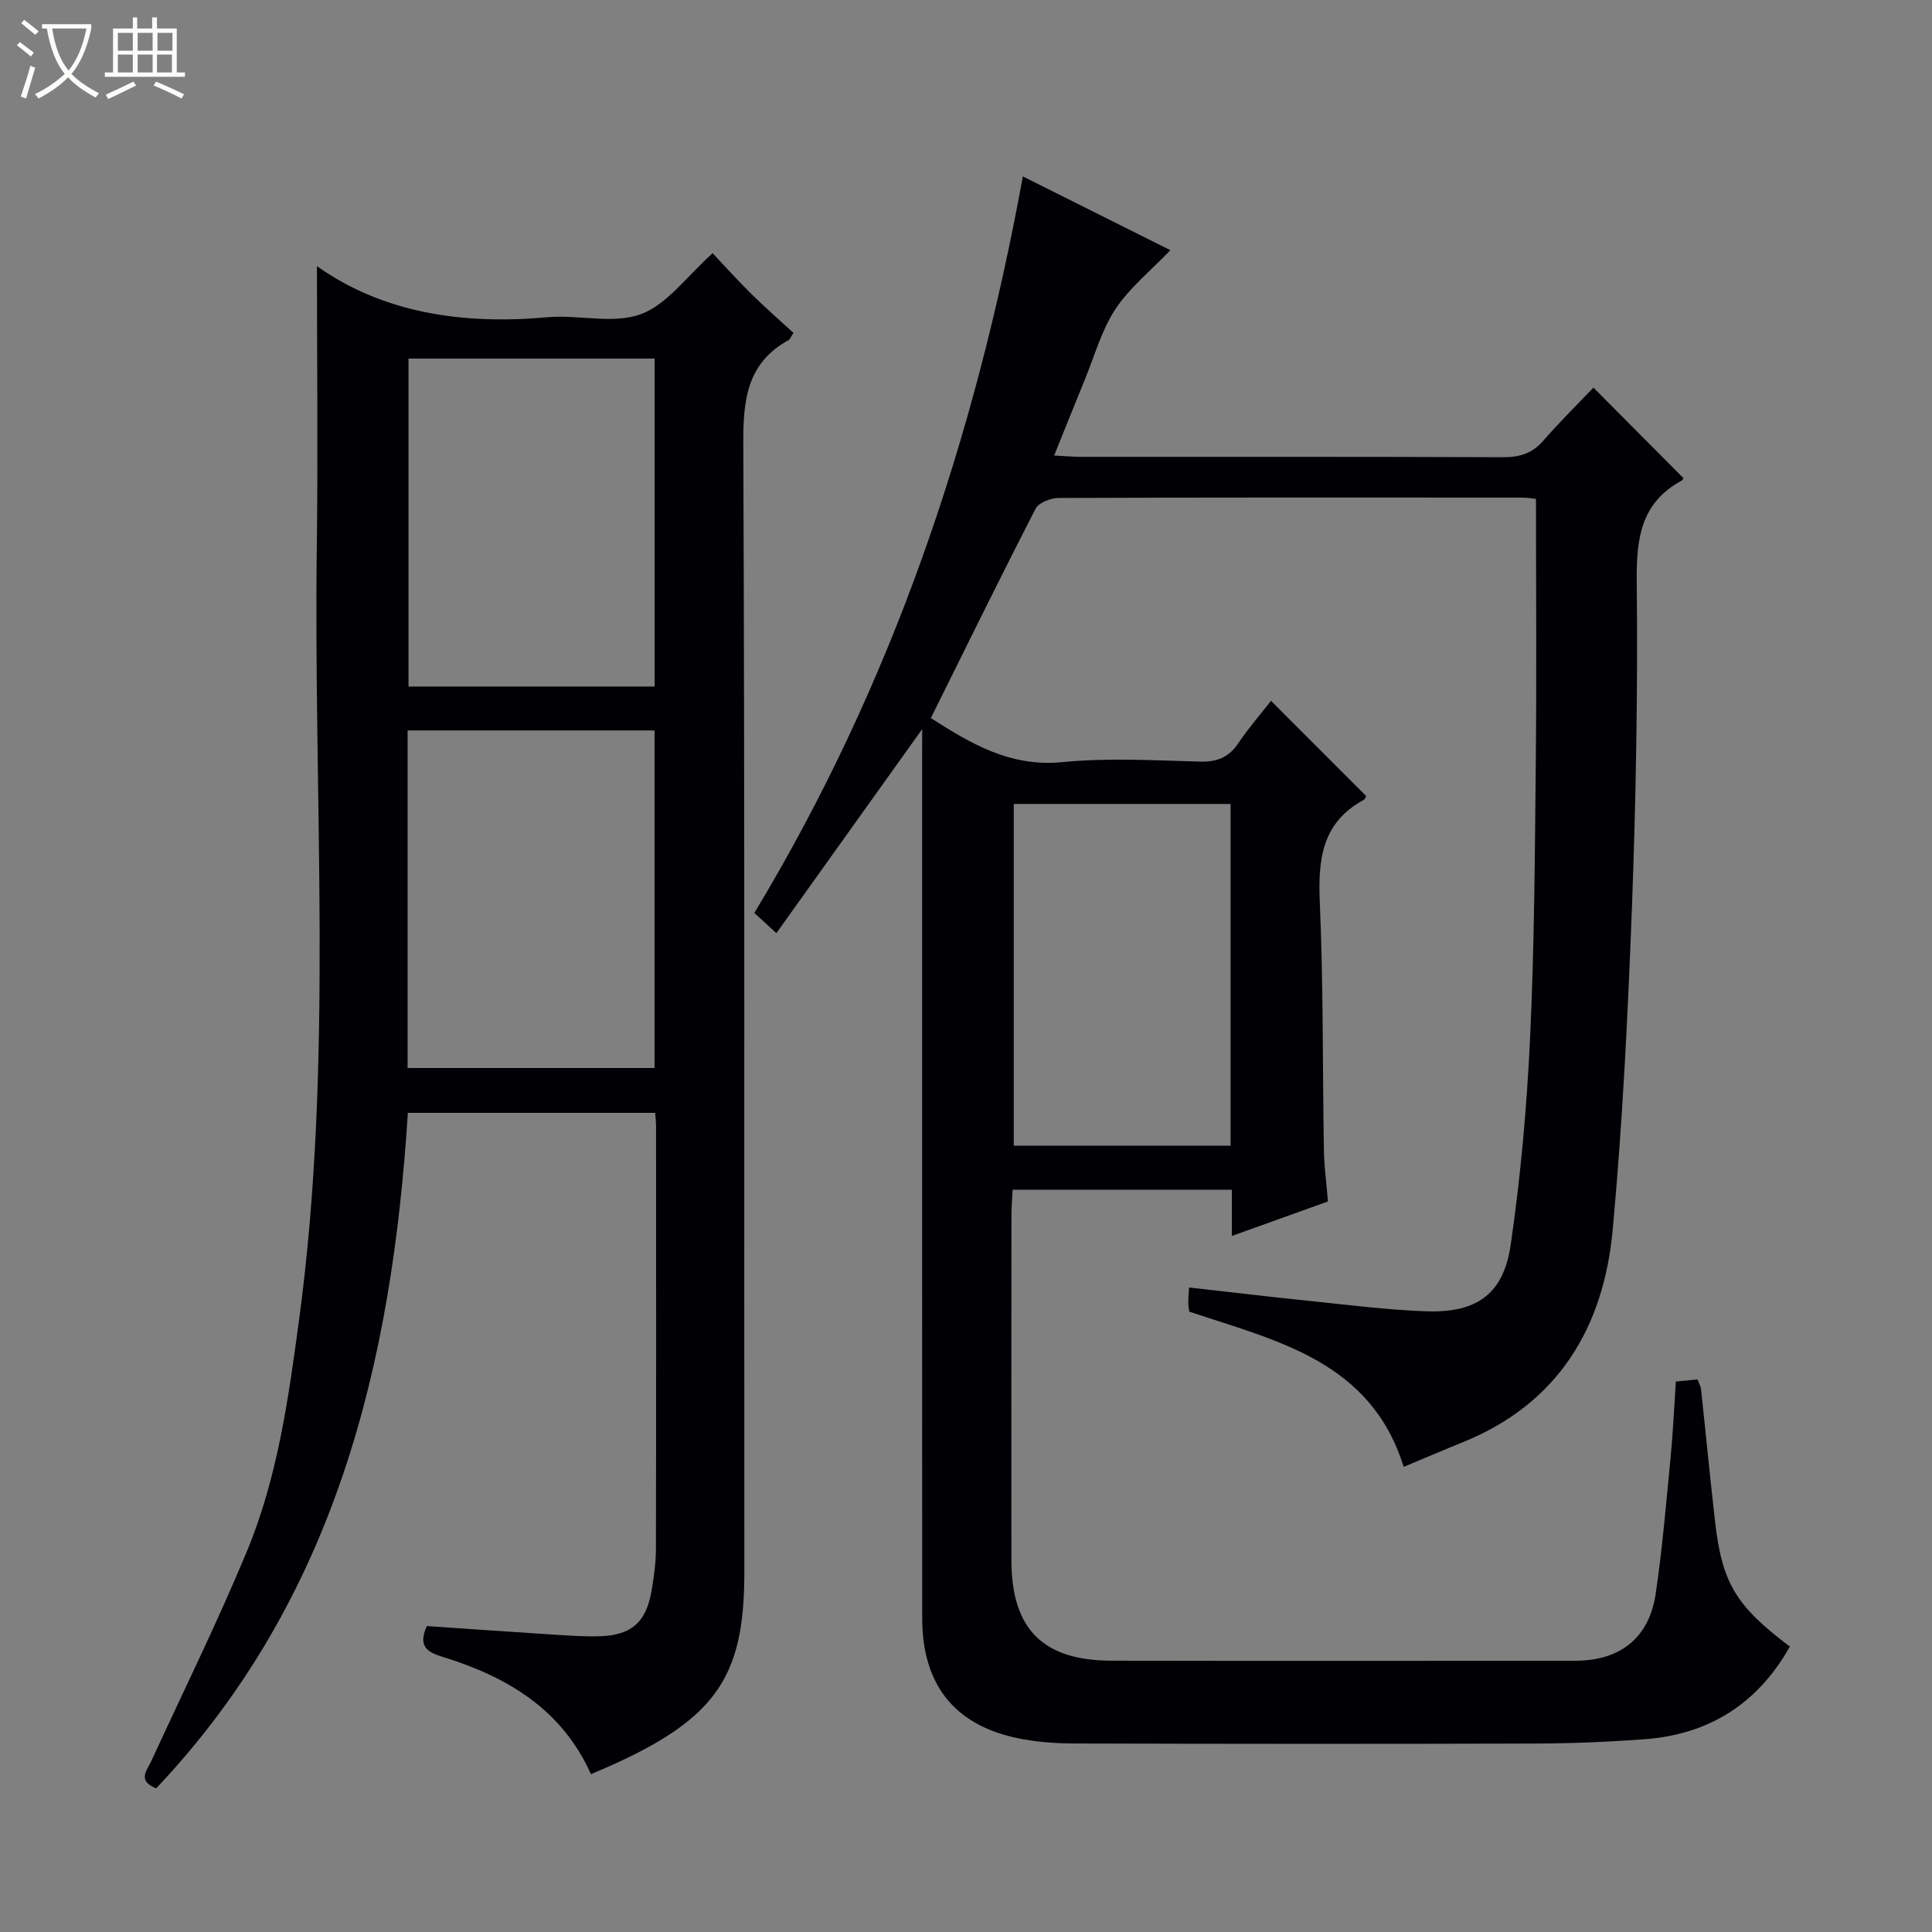
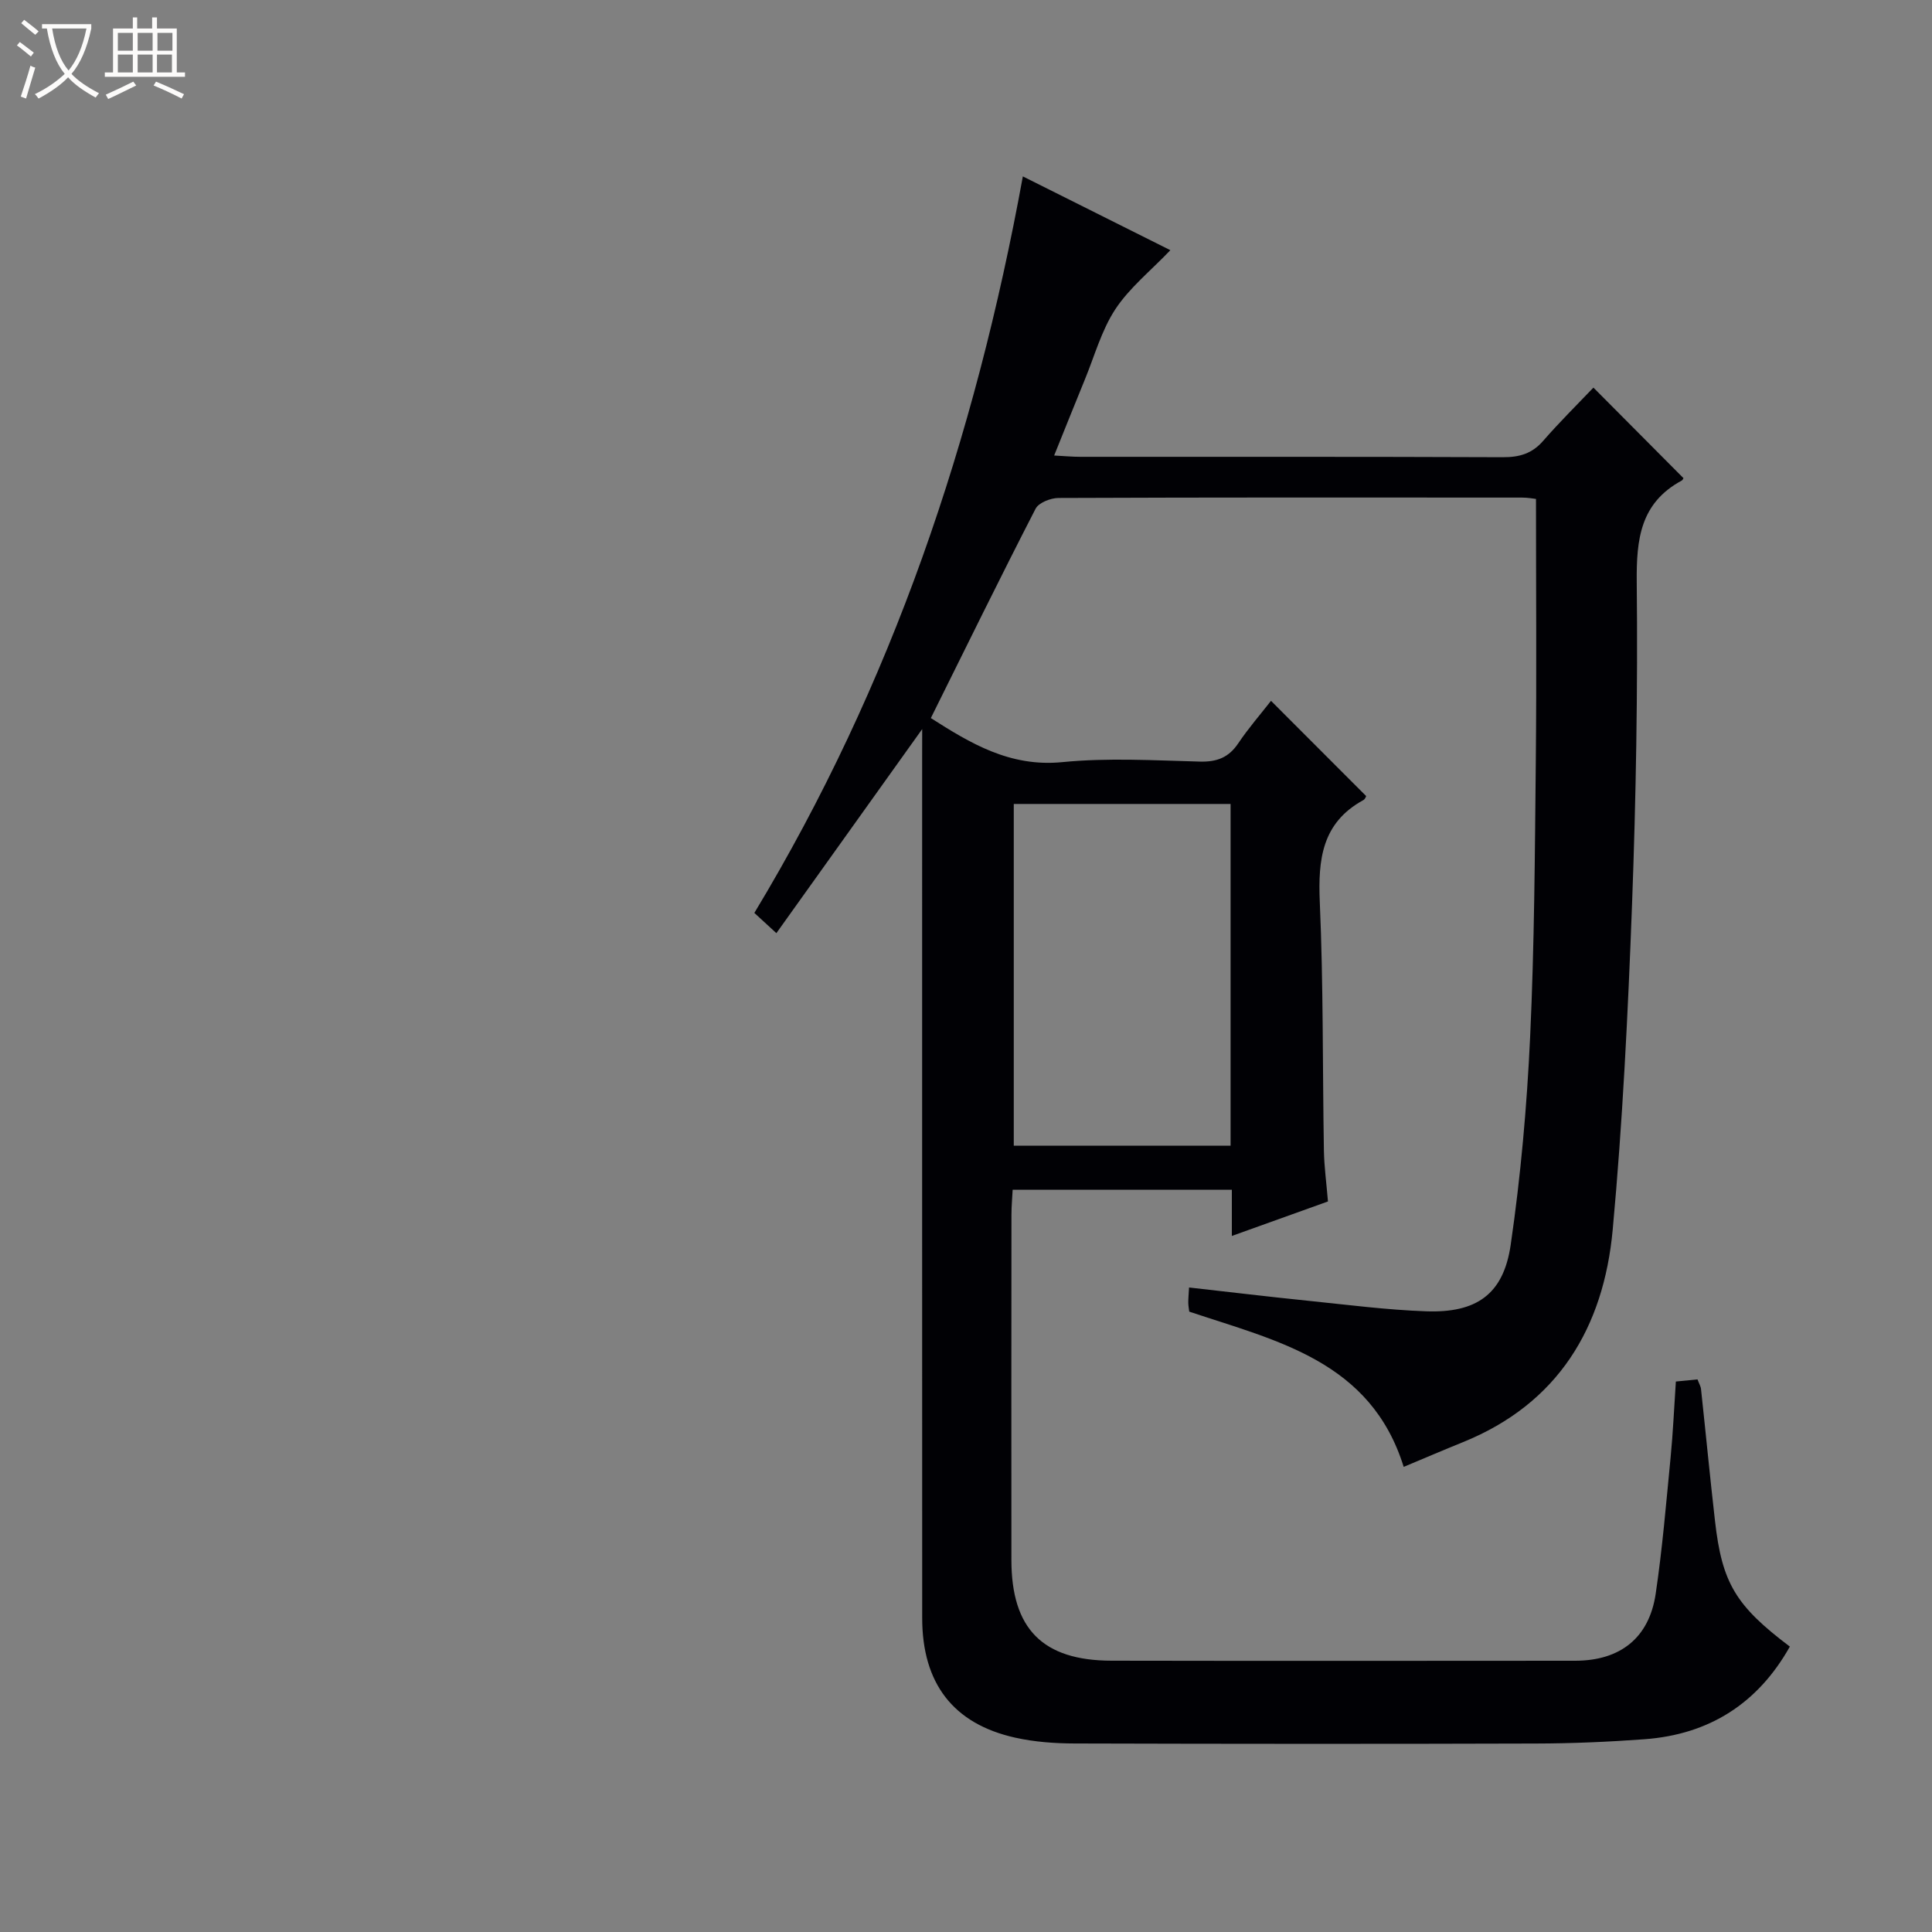
<svg xmlns="http://www.w3.org/2000/svg" enable-background="new 0 0 400 400" viewBox="0 0 400 400">
  <rect x="0" y="0" width="400" height="400" fill="#808080" stroke="none" />
  <path d="m6.4 11.7c-1-.8-1.9-1.6-2.9-2.3l.6-.7c.9.7 1.9 1.4 2.9 2.2zm-2.1 8.3c.7-2.1 1.4-4.2 2-6.4.2.1.6.3 1 .4-.7 2.3-1.3 4.4-1.9 6.4zm3-12.8c-1.1-.9-2.1-1.7-2.9-2.4l.6-.7c1 .8 2 1.5 3 2.4zm1.4-1.3v-.9h10.2v.9c-.9 4.2-2.3 7.3-4.1 9.4 1.3 1.4 3.2 2.7 5.7 4-.2.2-.4.5-.7.9-2.5-1.4-4.4-2.7-5.7-4.2-1.4 1.5-3.5 3-6.1 4.4 0 0 0 0-.1-.1-.3-.4-.5-.7-.7-.8 2.7-1.3 4.7-2.8 6.2-4.2-1.8-2.2-3-5.3-3.7-9.4zm9.2 0h-7.1c.6 3.8 1.7 6.7 3.4 8.7 1.7-2.1 2.9-4.8 3.7-8.7z" fill="#fcfbfa" />
  <path d="m31.6 3.6h.9v2.3h4.1v9.1h1.7v.9h-16.6v-.9h1.7v-9.1h4.1v-2.3h.9v2.3h3.1v-2.3zm-4 13.3.6.8c-1.9.9-3.8 1.9-5.8 2.8-.2-.3-.3-.6-.5-.9 2-.9 3.9-1.8 5.7-2.7zm-3.2-10.1v3.7h3.1v-3.7zm0 4.5v3.7h3.1v-3.7zm4.1-4.5v3.7h3.1v-3.7zm0 4.5v3.7h3.1v-3.7zm9.1 9.1c-2.1-1.1-4.1-2-5.8-2.7l.5-.8c2.2.9 4.1 1.8 5.8 2.6zm-1.9-13.6h-3.1v3.7h3.1zm-3.2 4.5v3.7h3.1v-3.7z" fill="#fcfbfa" />
  <g fill="#010105">
    <path d="m190.93 150.95c-10.15 14.2-19.96 27.94-30.19 42.25-1.85-1.7-3.11-2.85-4.56-4.19 28.49-47.2 45.69-98.2 55.59-152.49 10.03 5.02 20.2 10.11 30.54 15.28-4.12 4.31-8.47 7.79-11.39 12.22-2.87 4.37-4.31 9.69-6.33 14.6-2.06 5.02-4.07 10.07-6.34 15.69 2.24.12 3.84.27 5.44.27 29.16.01 58.33-.04 87.49.08 3.42.01 6.03-.75 8.32-3.39 3.38-3.88 7.05-7.51 10.4-11.02 6.42 6.45 12.4 12.46 18.6 18.7.11-.2-.01.38-.34.56-8.55 4.63-9.38 12.13-9.29 21.01.23 22.3-.15 44.63-.98 66.92-.84 22.42-1.94 44.86-4 67.19-1.87 20.2-11.26 35.96-31.02 43.96-4 1.62-7.96 3.32-12.25 5.11-6.83-21.92-26.2-26.05-44.4-32.14-.06-.53-.19-1.18-.2-1.83-.01-.81.07-1.62.16-3.17 8.4.94 16.57 1.93 24.75 2.76 8.09.83 16.19 1.88 24.3 2.17 10.46.38 16.04-3.5 17.54-13.74 2.08-14.27 3.36-28.7 4.03-43.11.88-18.95.98-37.94 1.17-56.91.18-17.97.04-35.94.04-54.43-.37-.04-1.63-.28-2.88-.28-32-.02-64-.05-95.99.08-1.62.01-4.08.97-4.73 2.22-7.37 14.32-14.46 28.79-21.69 43.35 8.08 5.14 16.31 10.2 27.23 9.12 9.41-.93 18.98-.36 28.48-.11 3.53.09 5.96-.84 7.94-3.79 2.11-3.14 4.62-6.02 6.78-8.79 6.68 6.69 13.14 13.15 19.7 19.72-.03.05-.2.62-.58.83-8.6 4.7-9.4 12.31-9.02 21.16.75 17.12.56 34.28.85 51.43.06 3.31.52 6.62.84 10.51-6.31 2.27-12.79 4.59-19.9 7.14 0-3.49 0-6.39 0-9.57-15.25 0-30.02 0-45.38 0-.08 1.67-.25 3.42-.25 5.17-.02 23.83-.03 47.66-.01 71.5.01 14.26 6.47 20.81 20.74 20.84 32 .06 64 .03 95.99.01 9.31-.01 15.3-4.71 16.66-13.85 1.39-9.36 2.17-18.81 3.09-28.24.5-5.11.72-10.24 1.09-15.72 1.55-.15 2.95-.29 4.48-.44.31.84.67 1.42.73 2.03.98 9.08 1.85 18.18 2.89 27.26 1.46 12.89 4.28 17.56 15.5 26.03-6.62 11.77-16.68 18.19-30.09 19.18-7.46.55-14.95.87-22.43.89-31.83.1-63.66.08-95.49-.01-4.14-.01-8.36-.31-12.39-1.21-12.82-2.86-19.24-11.24-19.24-24.78-.02-59.5-.01-118.99-.01-178.49.01-1.76.01-3.49.01-5.54zm63.85 15.5c-14.98 0-29.96 0-44.89 0v70.76h44.89c0-23.69 0-47.01 0-70.76z" />
-     <path d="m65.62 55.1c13.67 9.71 30.16 12.17 47.71 10.58 6.45-.58 13.58 1.48 19.32-.62 5.47-2 9.52-7.86 14.89-12.63 2.63 2.78 5.27 5.72 8.08 8.49 2.84 2.79 5.84 5.41 8.66 8.01-.61.92-.73 1.32-.98 1.46-8.64 4.75-9.45 12.34-9.41 21.43.33 77.82.15 155.64.22 233.47.02 22.43-5.83 31.21-31.76 42.03-5.97-13.35-17.26-20.14-30.6-24.25-3.04-.94-5.36-2.01-3.38-6.41 7.99.54 16.22 1.13 24.45 1.65 3.82.24 7.65.57 11.46.45 6.42-.21 9.46-2.91 10.57-9.15.52-2.94.94-5.94.95-8.91.07-29.16.04-58.33.03-87.49 0-.81-.1-1.63-.18-2.81-17.03 0-33.92 0-51.21 0-3.26 51.78-14.93 100.59-52.11 139.86-3.95-1.58-1.93-3.64-1.01-5.65 6.66-14.47 13.72-28.78 19.82-43.48 6.34-15.28 8.59-31.64 10.79-47.94 7.19-53.41 2.91-107.09 3.67-160.65.24-19.32.02-38.62.02-57.44zm18.77 96.13v69.89h51.13c0-23.54 0-46.61 0-69.89-17.06 0-33.82 0-51.13 0zm.19-76.99v67.9h50.95c0-22.86 0-45.26 0-67.9-17.05 0-33.81 0-50.95 0z" />
  </g>
</svg>